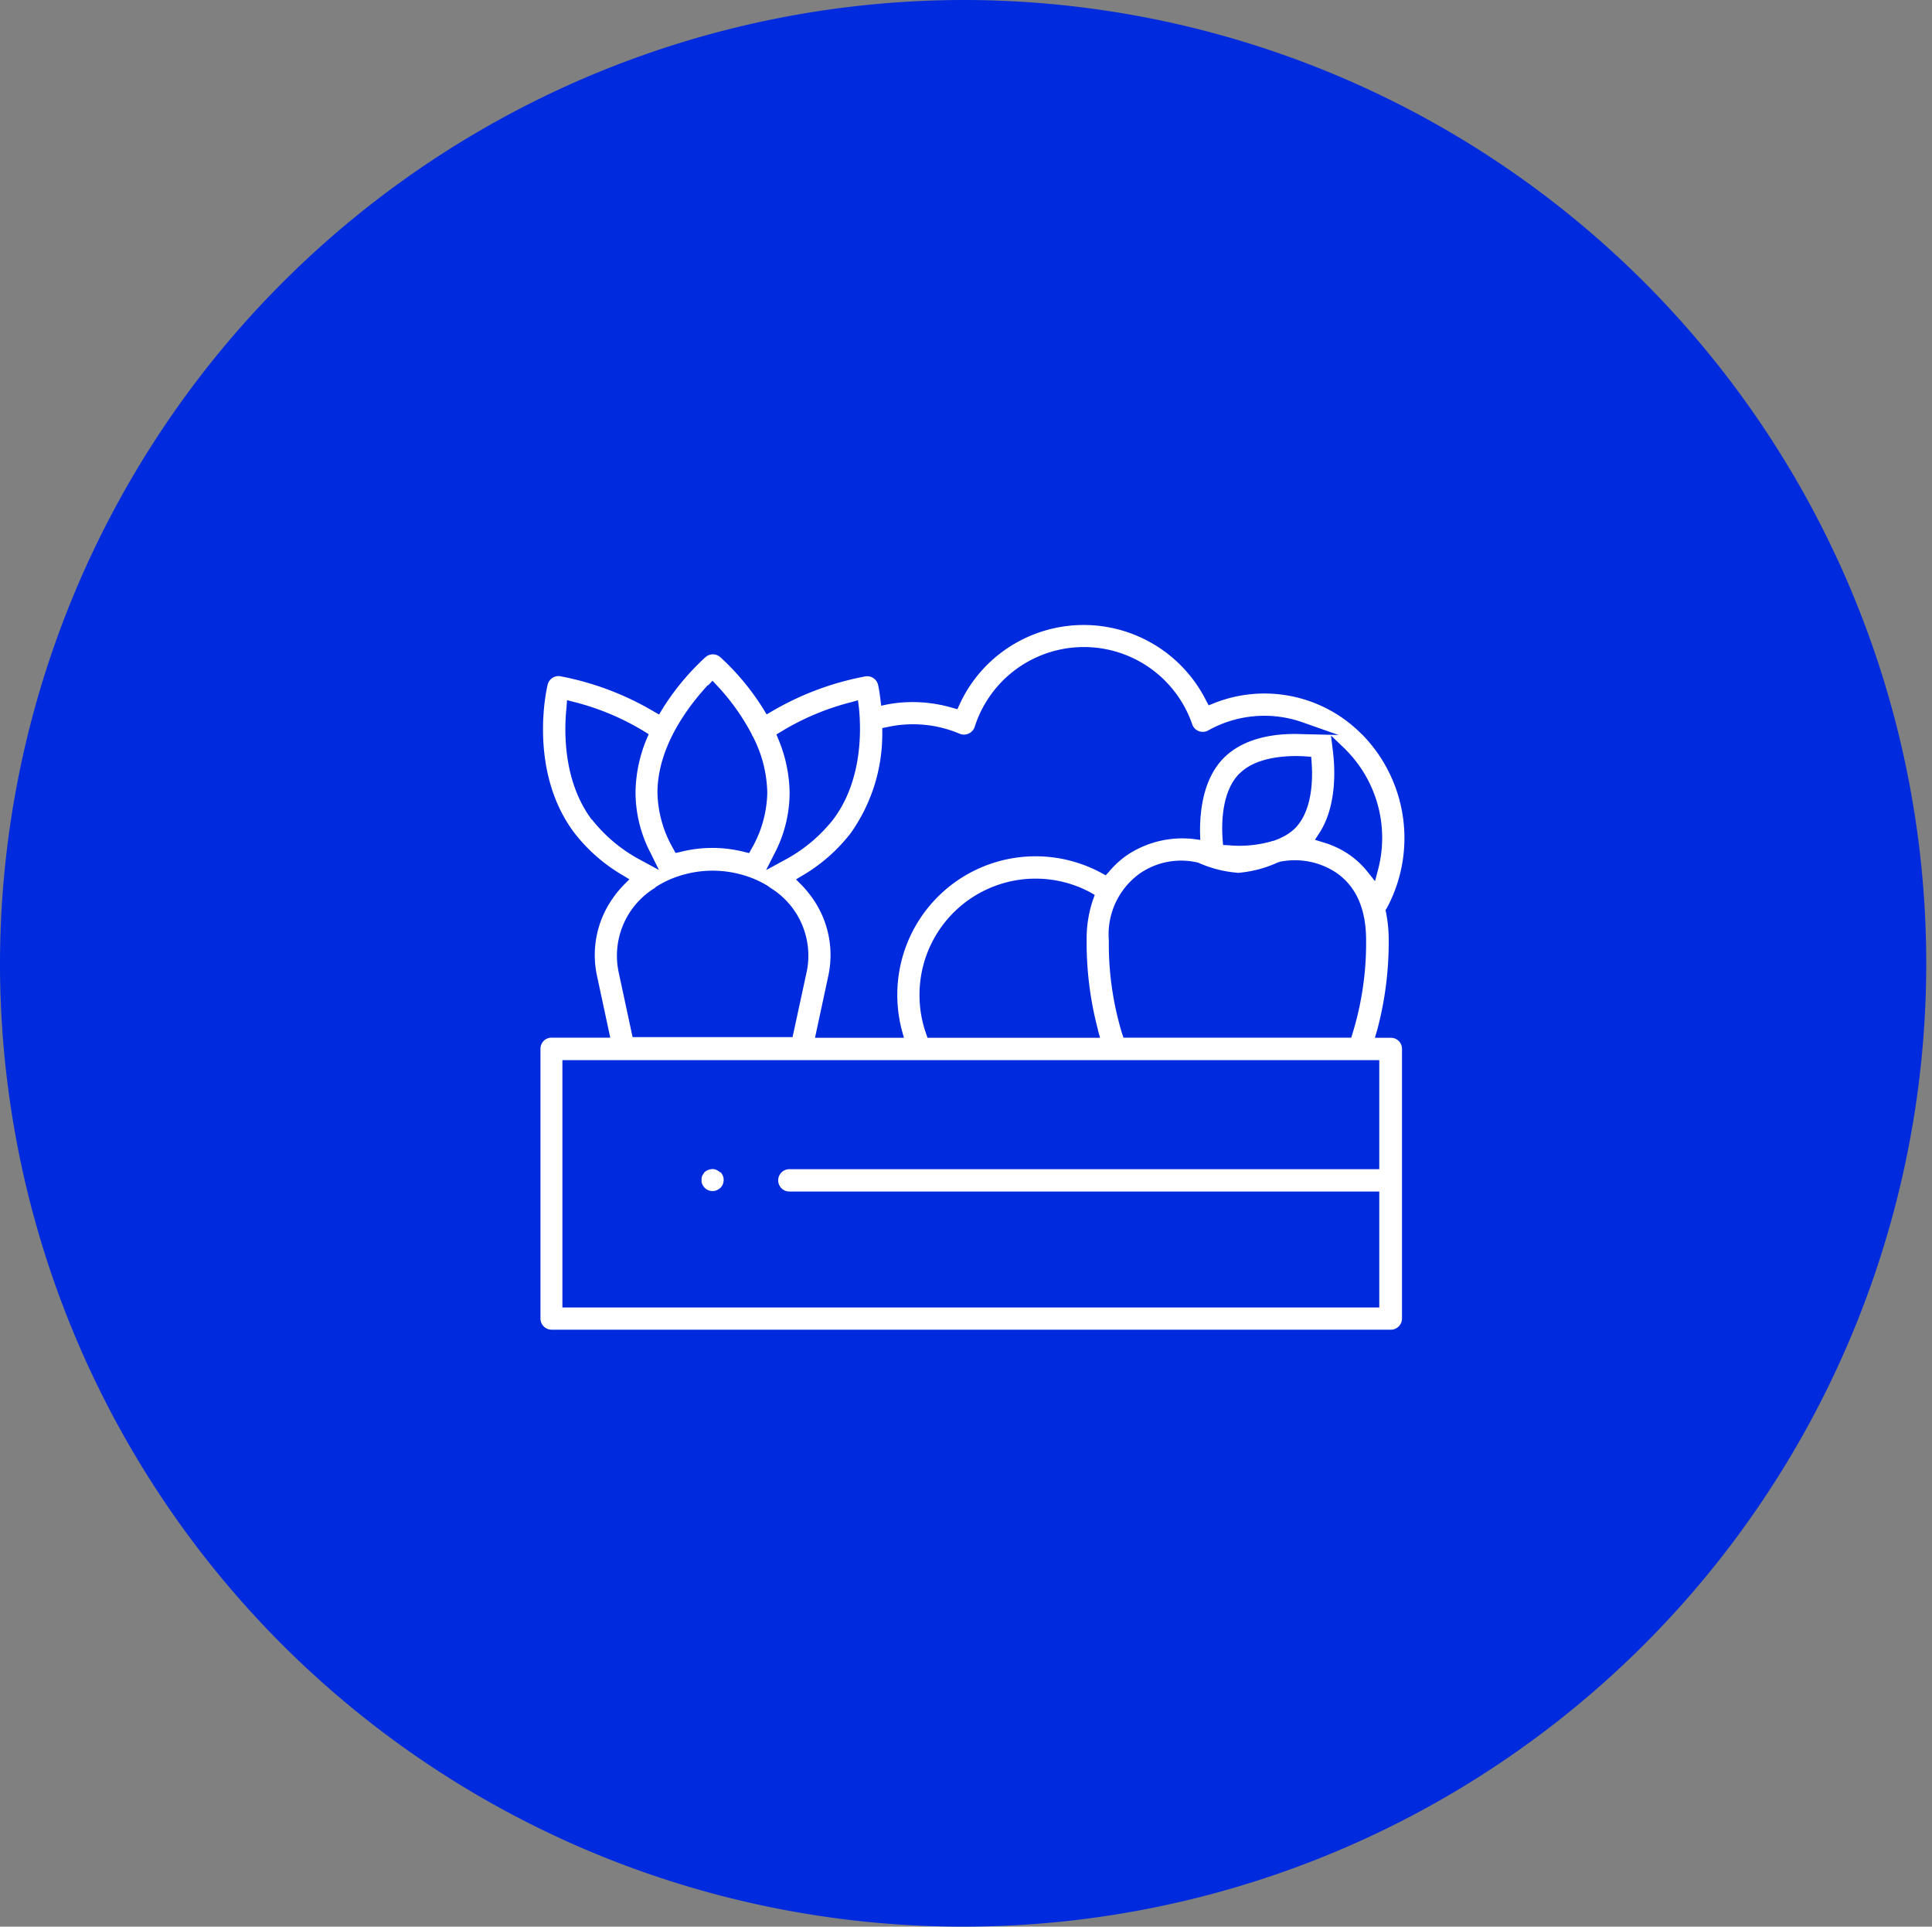
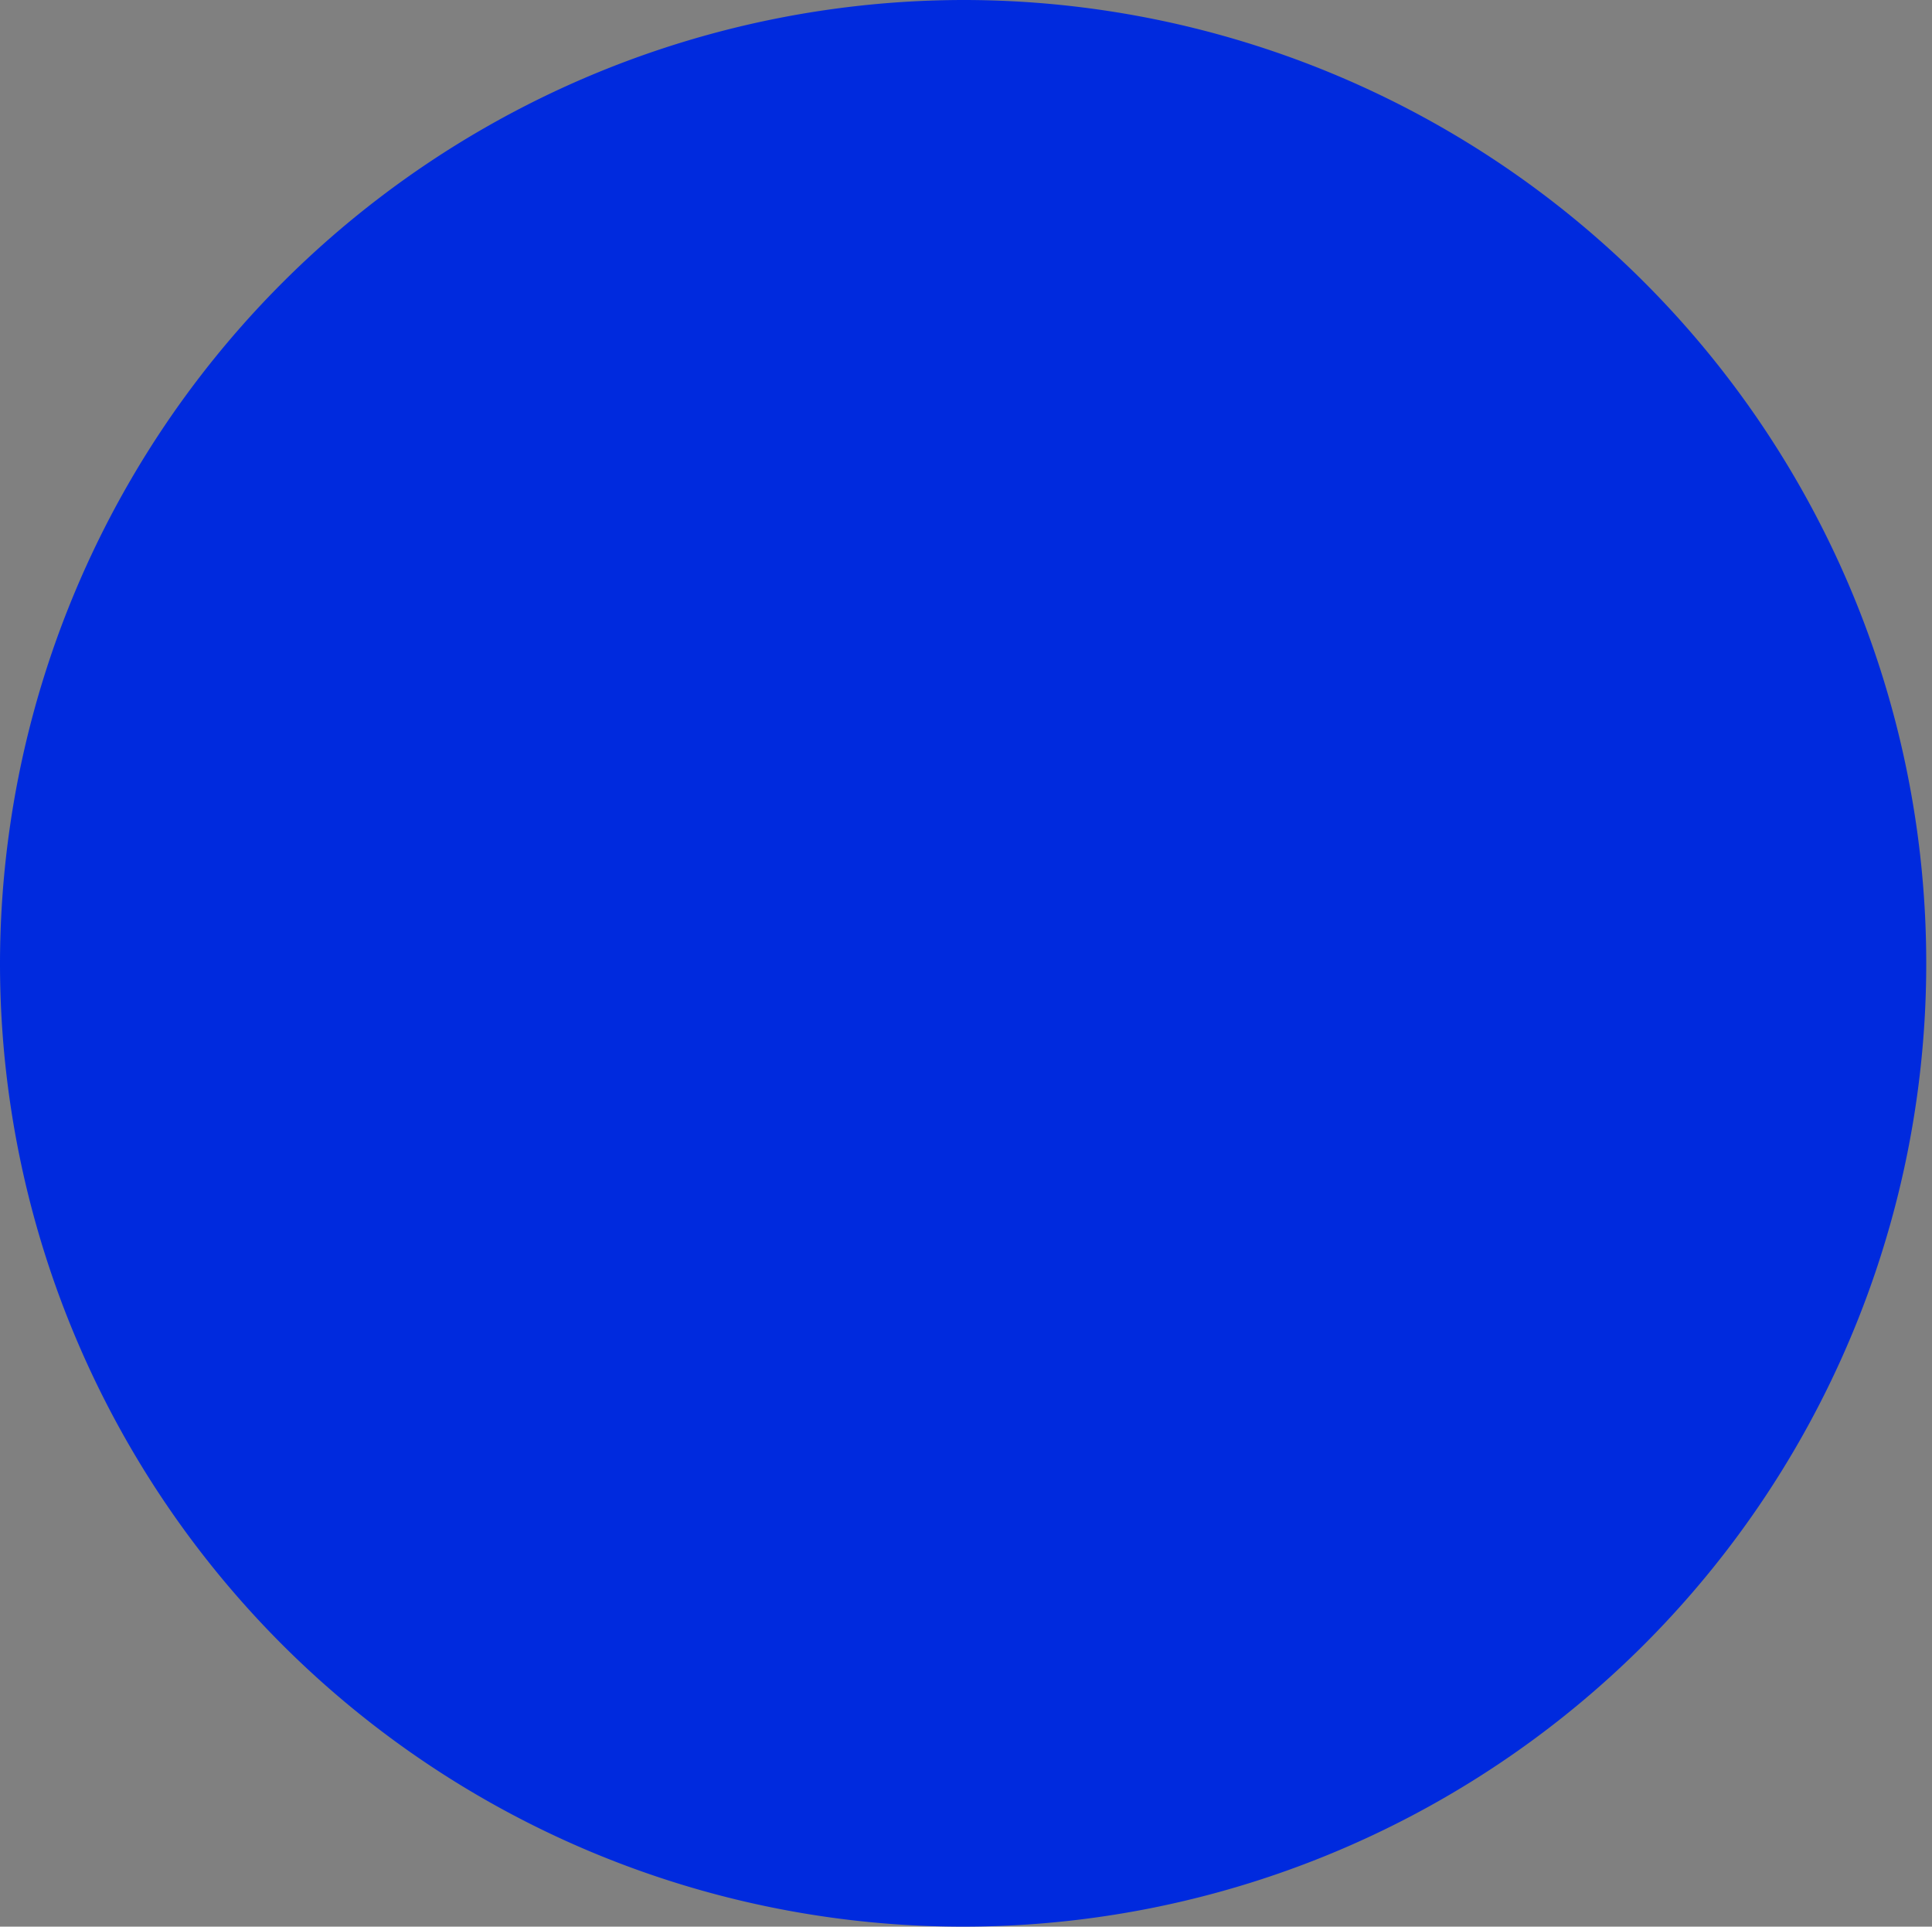
<svg xmlns="http://www.w3.org/2000/svg" width="145.313" height="144.88">
  <rect width="100%" height="100%" fill="#808080" stroke="none" />
  <defs>
    <style>.cls-1 { fill: #002ade; } .cls-1, .cls-2 { fill-rule: evenodd; } .cls-2 { fill: #fff; }</style>
  </defs>
  <path id="Эллипс_659_копия_5" d="M72.66 0A72.44 72.44 0 1 1 0 72.44 72.55 72.55 0 0 1 72.66 0z" class="cls-1" />
-   <path id="icon_5" d="M54.18 88.17a.7.7 0 0 0-.13-.1.72.72 0 0 0-.14-.08.48.48 0 0 0-.15-.06.92.92 0 0 0-.16-.02.9.9 0 0 0-.17.02.47.47 0 0 0-.16.05.75.75 0 0 0-.14.06.78.78 0 0 0-.13.1.75.75 0 0 0-.1.14.94.94 0 0 0-.08.13.82.82 0 0 0-.05.16.9.9 0 0 0 0 .16.72.72 0 0 0 0 .16.87.87 0 0 0 .05.16.78.78 0 0 0 .08.14.84.84 0 0 0 .1.13 1.1 1.1 0 0 0 .12.1.93.93 0 0 0 .15.08.8.8 0 0 0 .16.05.88.88 0 0 0 .32 0 .8.8 0 0 0 .16-.05.95.95 0 0 0 .28-.18.92.92 0 0 0 .1-.12.9.9 0 0 0 .08-.15 1 1 0 0 0 .04-.15.83.83 0 0 0-.22-.76zm50.4-10.13h-1.17l.17-.57a25.64 25.64 0 0 0 .87-6.75 10.62 10.62 0 0 0-.2-2.1l-.04-.18.1-.16a.32.32 0 0 0 .04-.07 11.13 11.13 0 0 0-1.92-13l-.05-.04a10.27 10.27 0 0 0-11.1-2.28l-.37.15-.2-.37a10.3 10.3 0 0 0-16.2-2.93 10.2 10.2 0 0 0-2.34 3.24l-.16.35-.37-.1a10.5 10.5 0 0 0-4.9-.26l-.46.1-.06-.48c-.08-.67-.17-1.08-.18-1.1a.84.84 0 0 0-.94-.63 21.8 21.8 0 0 0-7.06 2.64l-.38.22-.23-.38a18.57 18.57 0 0 0-3.26-3.93.84.84 0 0 0-1.1 0 18.6 18.6 0 0 0-3.27 3.94l-.23.38-.4-.23a21.77 21.77 0 0 0-7.04-2.65.84.84 0 0 0-.94.64c-.07.25-1.5 6.46 2 11.13a12.73 12.73 0 0 0 3.65 3.2l.5.3-.4.4a7.83 7.83 0 0 0-.9 1.1 7.4 7.4 0 0 0-1.14 5.75l1 4.66h-4.4a.83.83 0 0 0-.85.84v20.28a.84.84 0 0 0 .85.84h63.1a.84.84 0 0 0 .85-.84V78.88a.83.83 0 0 0-.82-.84zm-3.4-21.7l.05.05a9.38 9.38 0 0 1 2.42 9l-.23.87-.56-.7a6.4 6.4 0 0 0-1.48-1.36 6.86 6.86 0 0 0-1.9-.87l-.58-.18.33-.5c1.35-2.07 1.17-4.95 1.03-6.1l-.15-1.24.92.88c.06.06.12.1.17.17zm-8.1 9.3a8.94 8.94 0 0 0 2.95-.75l.06-.03a1.8 1.8 0 0 0 .2-.07h.04a5.62 5.62 0 0 1 4.12.8c1.53 1.02 2.3 2.74 2.3 5.12a23.12 23.12 0 0 1-1.02 7l-.1.32H84.5l-.1-.3a23.12 23.12 0 0 1-1-7.02 5.63 5.63 0 0 1 2.35-5.04 5.47 5.47 0 0 1 4.37-.8 8.94 8.94 0 0 0 2.96.76zm.16-7.48c1.37-1.37 3.95-1.35 5-1.28l.38.03.03.4c.1 1.3.06 3.68-1.27 5a3.7 3.7 0 0 1-.7.52 5.25 5.25 0 0 1-.9.4h-.02c-.05 0-.1.03-.14.04a8.86 8.86 0 0 1-2.47.33c-.28 0-.54-.02-.76-.04l-.4-.02-.03-.4c-.1-1.3-.05-3.66 1.27-4.98zM66.36 55.1v-.35l.35-.07a9 9 0 0 1 5.48.5.82.82 0 0 0 .67-.02.84.84 0 0 0 .45-.5 8.62 8.62 0 0 1 16.36-.2.82.82 0 0 0 .5.52.84.84 0 0 0 .7-.05 8.64 8.64 0 0 1 7.08-.62l2.73.96-2.9-.07c-1.74-.06-4.15.22-5.72 1.78-1.54 1.54-1.82 3.93-1.8 5.65l.02.53-.52-.07a7.5 7.5 0 0 0-4.94 1.18 6.92 6.92 0 0 0-1.4 1.27l-.25.28-.32-.17a10.4 10.4 0 0 0-15.36 9.15 10.46 10.46 0 0 0 .34 2.67l.16.57H61.3l1-4.66a7.4 7.4 0 0 0-1.13-5.75 7.9 7.9 0 0 0-.9-1.1l-.4-.4.5-.3a12.68 12.68 0 0 0 3.63-3.2 12.9 12.9 0 0 0 2.36-7.52zm16.22 22.37l.16.57H69.76l-.1-.3a8.64 8.64 0 0 1-.5-2.93A8.73 8.73 0 0 1 82 67.1l.34.2-.13.35a9.18 9.18 0 0 0-.48 3.07 25.65 25.65 0 0 0 .86 6.75zm-24.32-13.3a9.88 9.88 0 0 0 1.13-4.53 10.76 10.76 0 0 0-.85-4.06l-.14-.35.33-.2a19.2 19.2 0 0 1 5.3-2.23l.5-.14.07.53c.2 1.92.2 5.6-1.93 8.43a11.67 11.67 0 0 1-3.8 3.13l-1.25.68zm-5-12.63l.33-.35.32.34a16.82 16.82 0 0 1 2.64 3.7v.03c.03.04.05.08.07.12l.02.03a9.58 9.58 0 0 1 1.07 4.2 8.75 8.75 0 0 1-1.2 4.24l-.16.3-.34-.08a9.73 9.73 0 0 0-4.86 0l-.34.07-.16-.3a8.75 8.75 0 0 1-1.2-4.23c0-3.5 2.38-6.57 3.8-8.1zm-8.75 10.1c-2.12-2.85-2.1-6.52-1.9-8.45l.04-.54.5.13a19.13 19.13 0 0 1 5.32 2.23l.32.2-.15.35a10.76 10.76 0 0 0-.84 4.06 9.9 9.9 0 0 0 1.13 4.52l.63 1.28-1.25-.68a11.55 11.55 0 0 1-3.8-3.13zm4.77 5.1l.02-.03c.02 0 .05-.02.07-.04l.03-.02a7.6 7.6 0 0 1 2.1-.9 8.1 8.1 0 0 1 4.2 0 7.6 7.6 0 0 1 2.1.9v.02c.04.02.06.03.1.05l.02.03a5.98 5.98 0 0 1 2.76 6.3l-1.07 4.94H47.58l-1.06-4.94a5.98 5.98 0 0 1 2.77-6.3zm54.47 21.18H59.37a.84.84 0 0 0 0 1.68h44.37v8.72H42.3v-18.6h61.44v8.2z" class="cls-2" />
</svg>